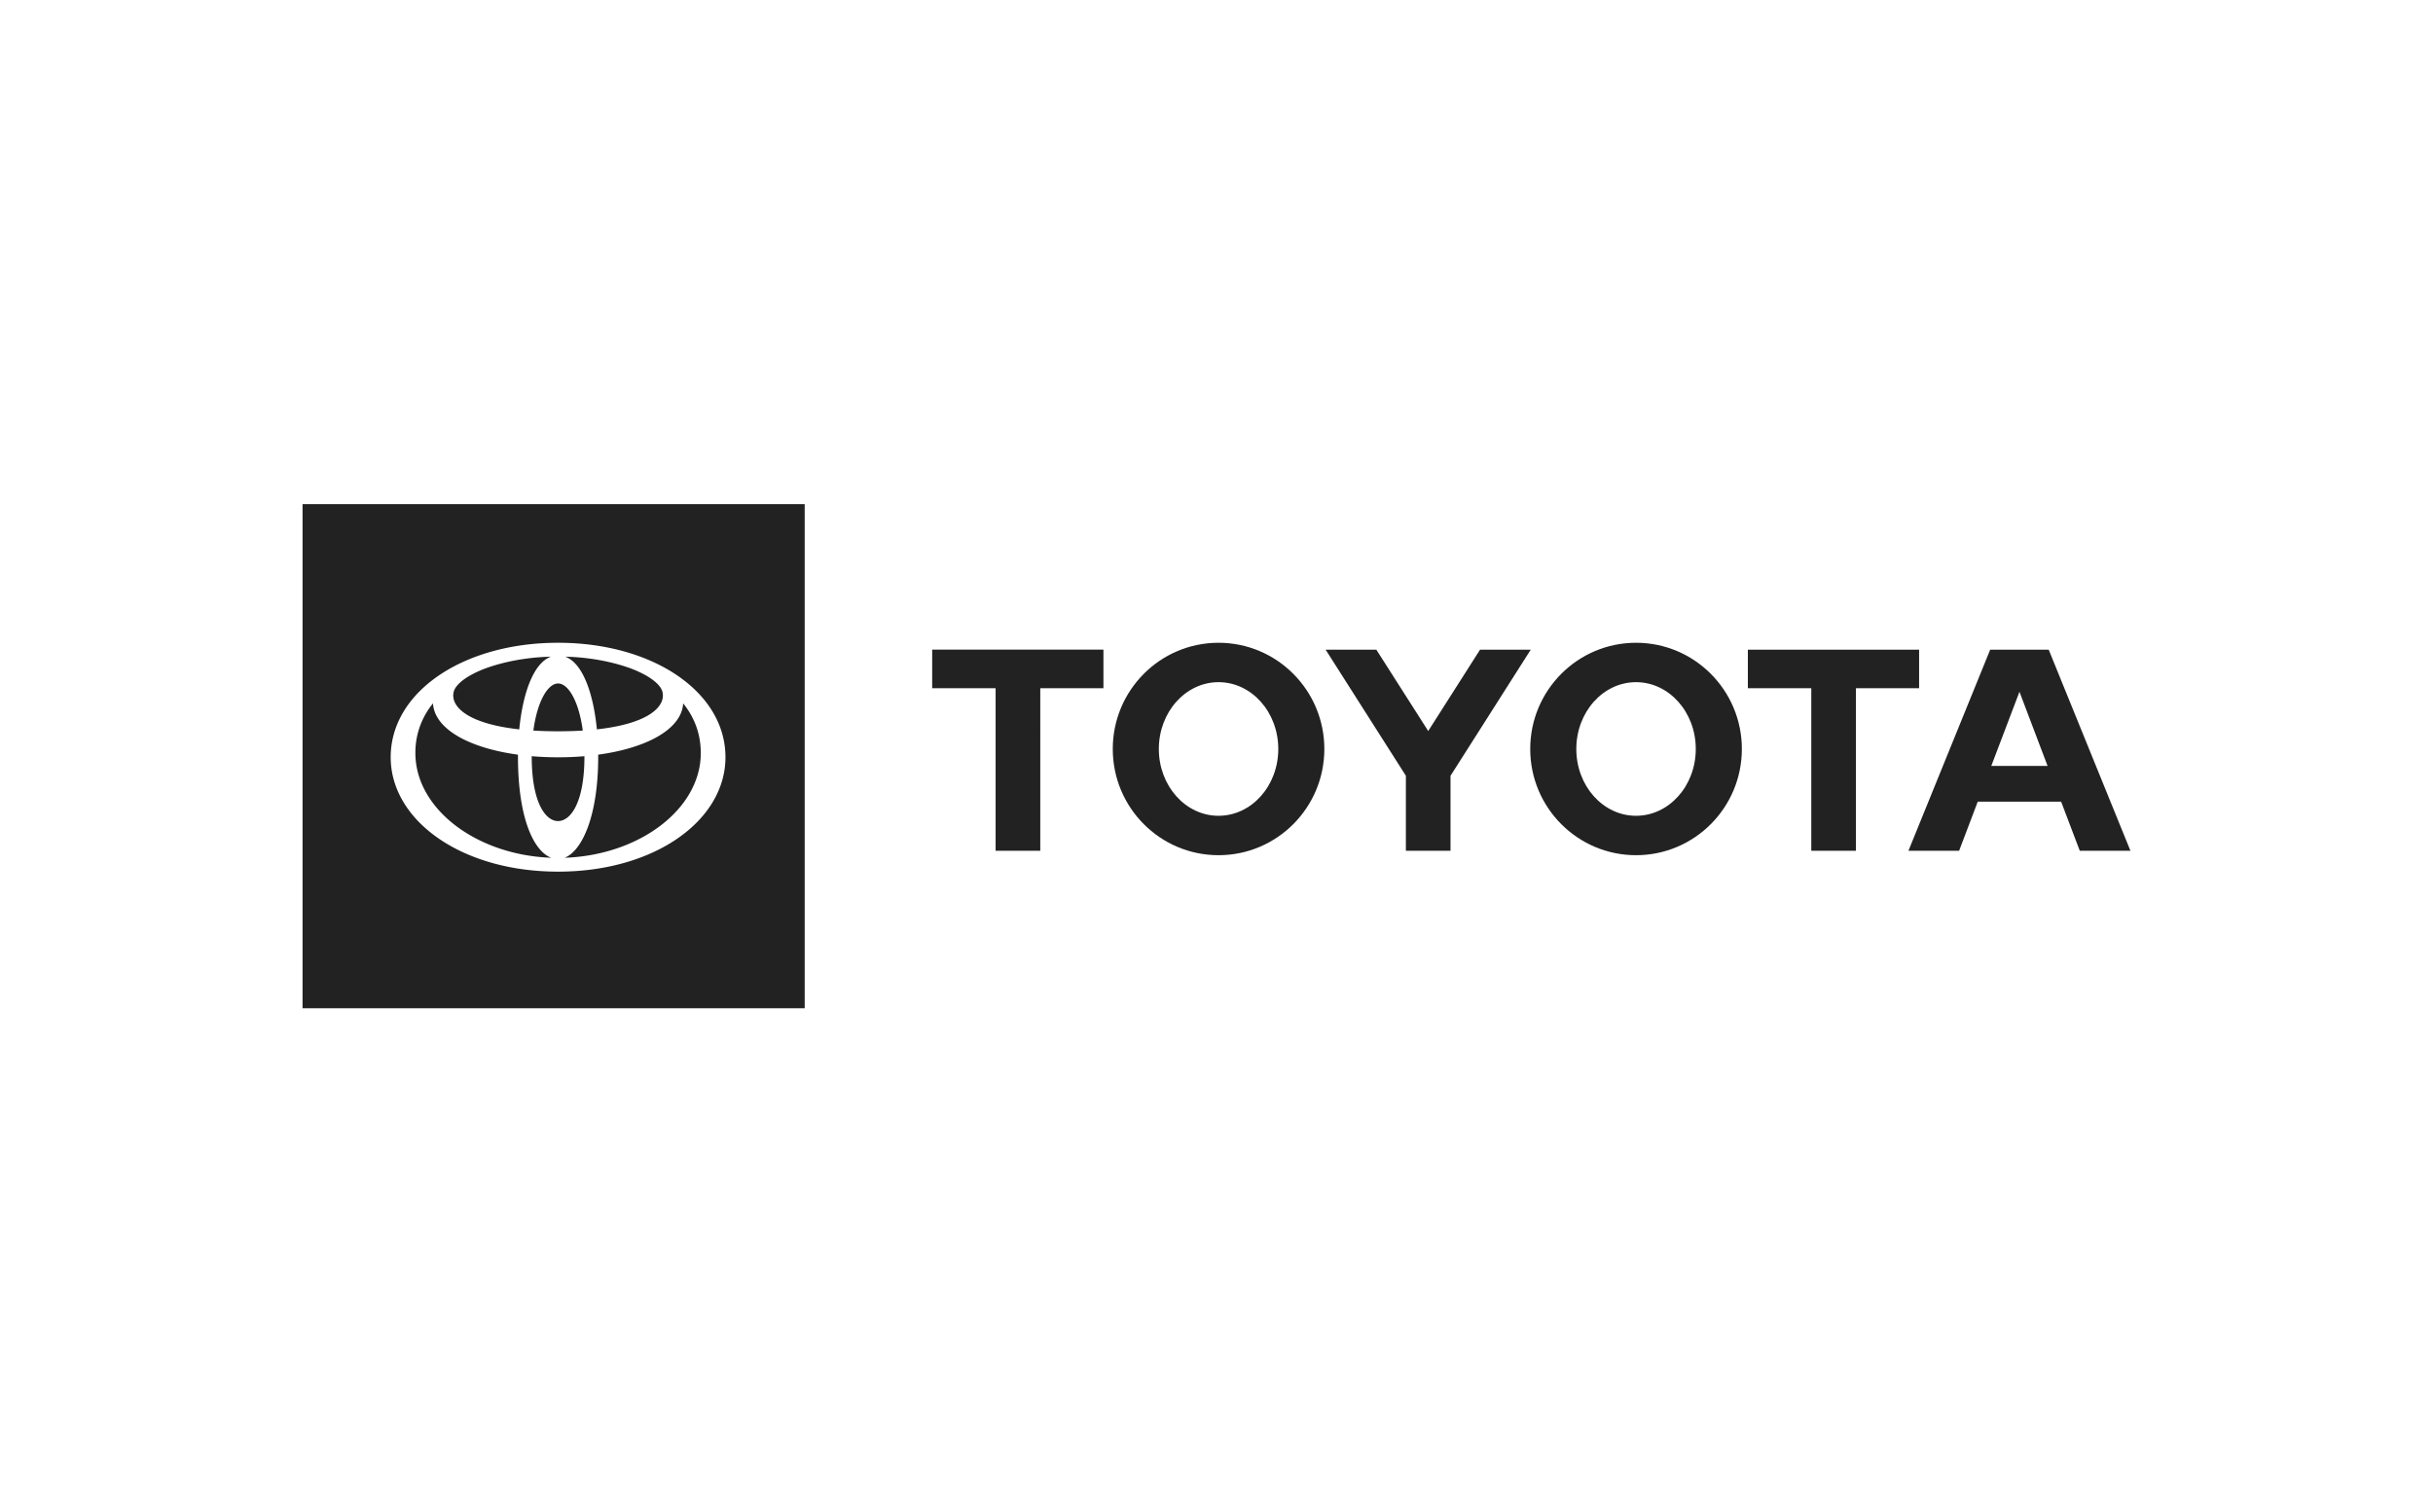
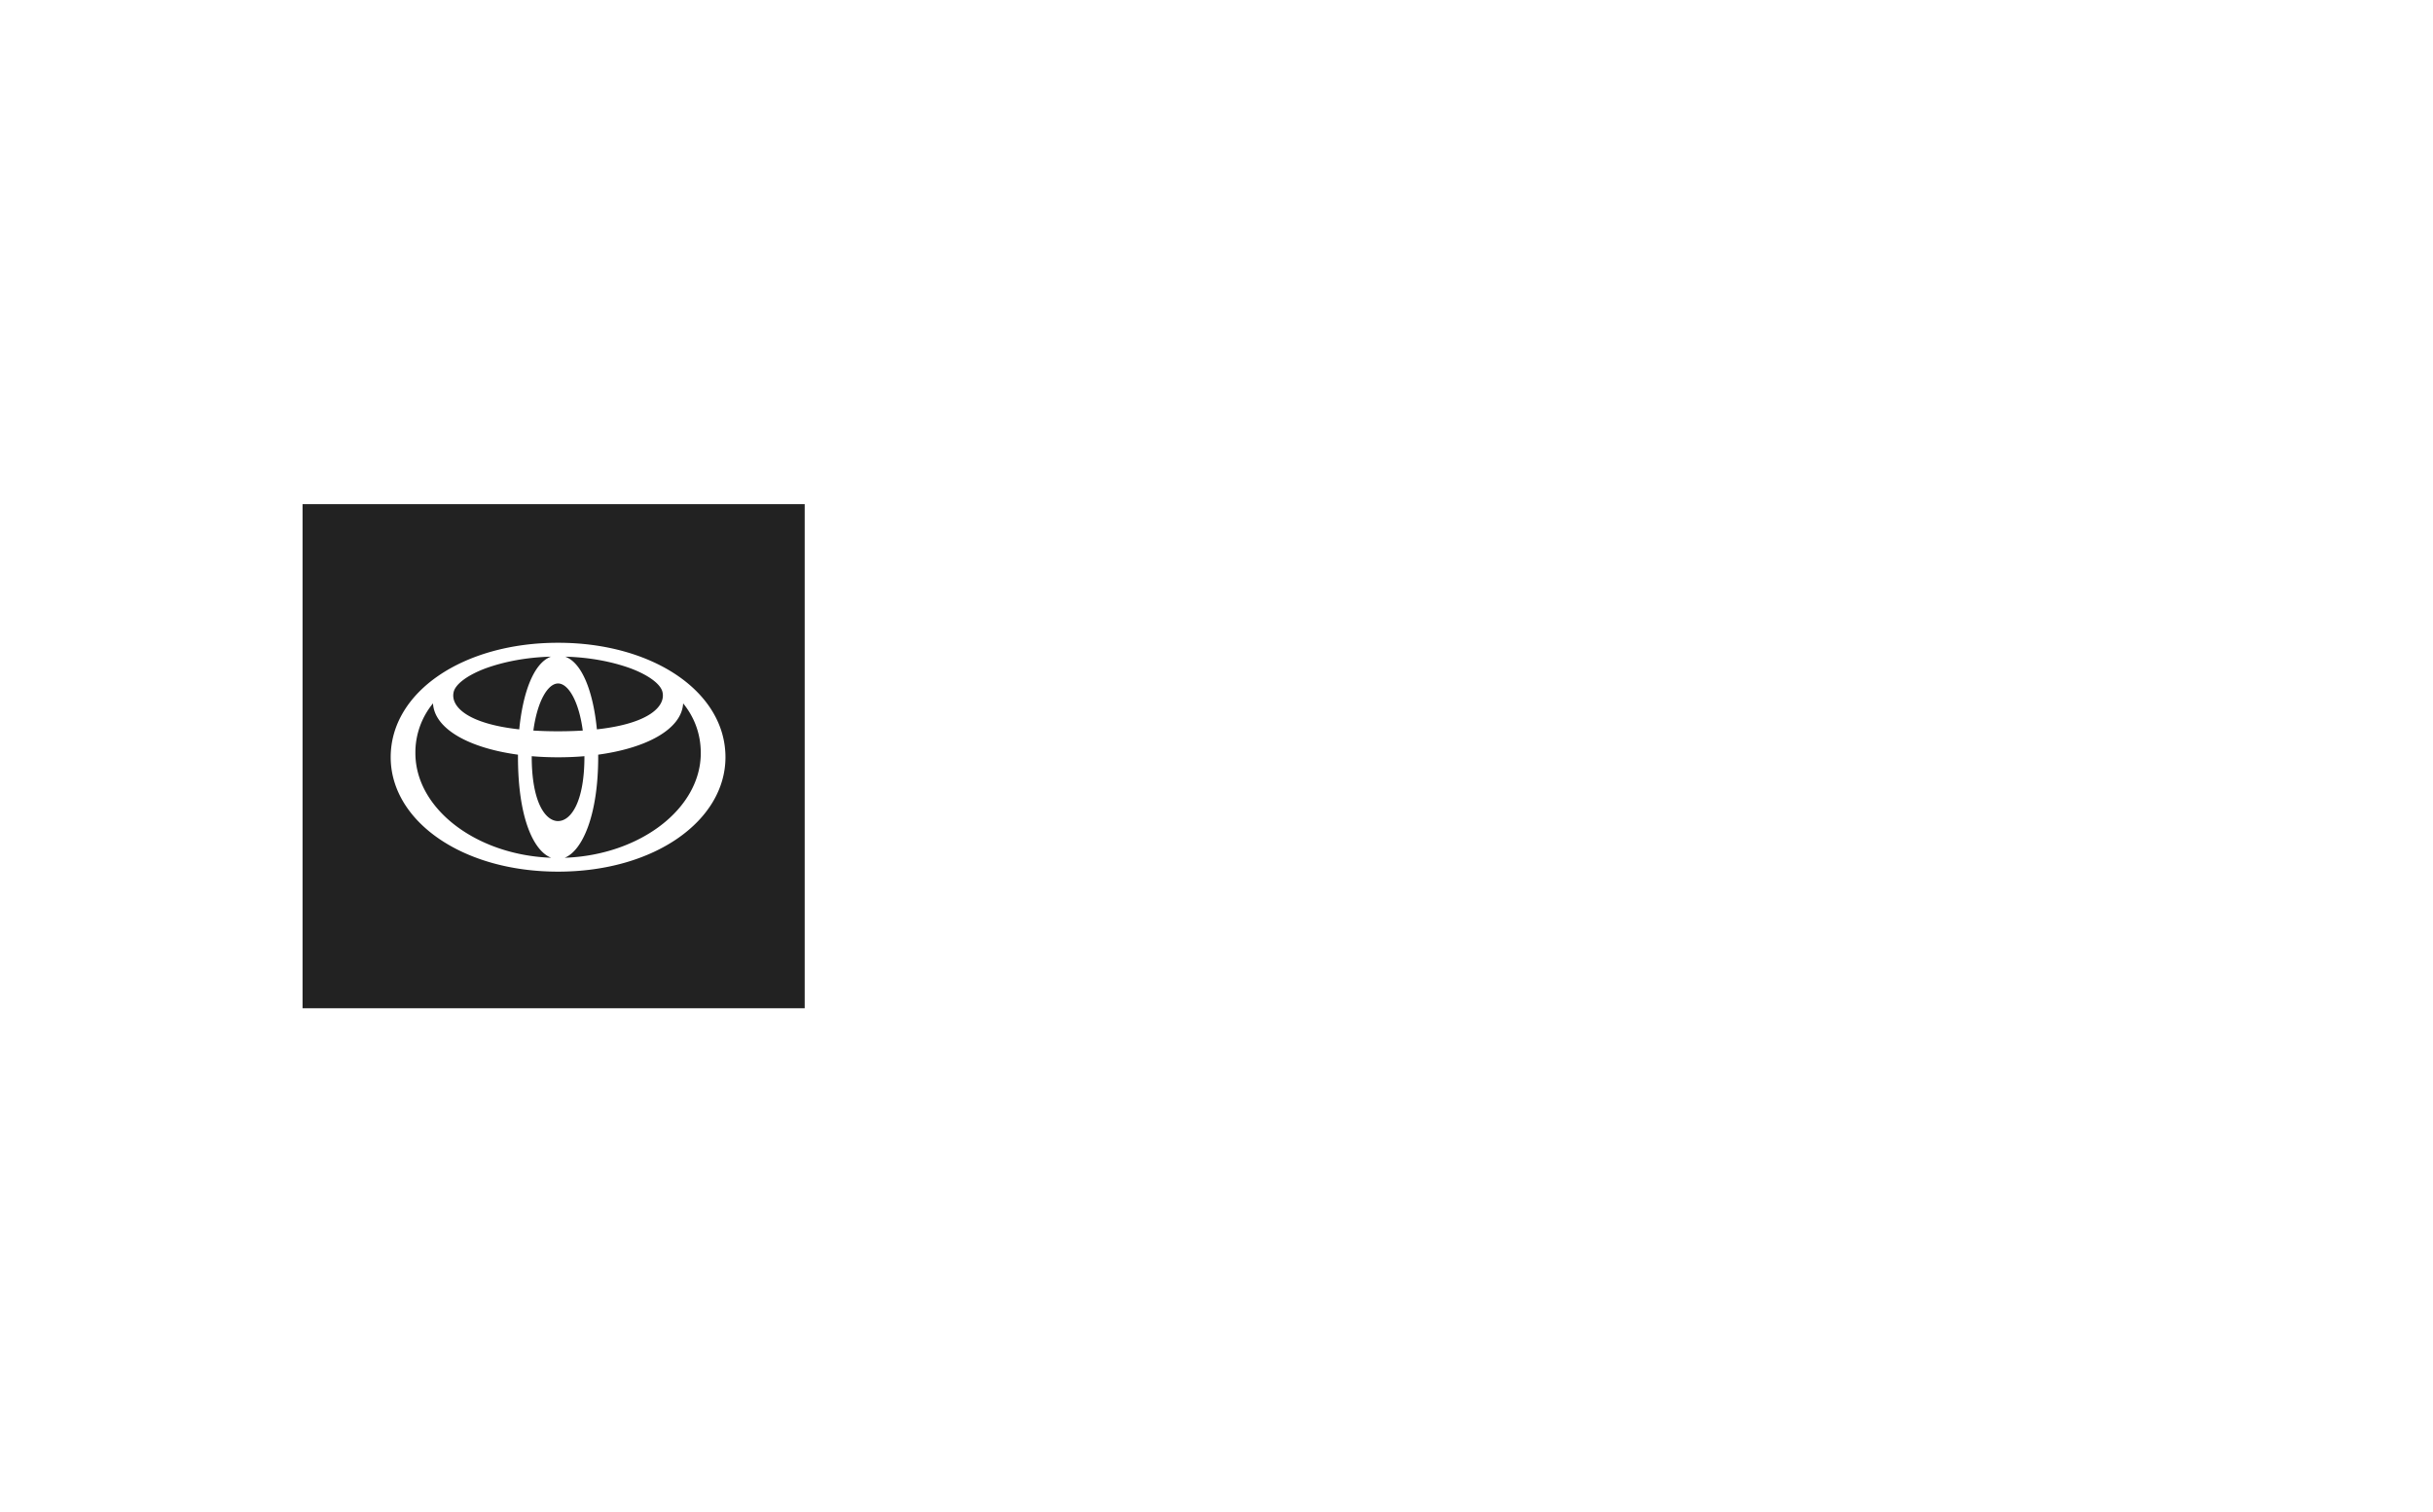
<svg xmlns="http://www.w3.org/2000/svg" width="193" height="120" fill="none" viewBox="0 0 193 120">
-   <path fill="#222" d="m157.961 60.773 2.235-5.885 2.231 5.885h-4.466Zm4.554-9.226h-4.641l-6.485 15.956h4.02l1.477-3.894h6.616l1.478 3.894h4.019l-6.484-15.956Zm-32.733 13.182c-2.62 0-4.739-2.373-4.739-5.3 0-2.929 2.119-5.303 4.739-5.303 2.614 0 4.737 2.374 4.737 5.302 0 2.928-2.123 5.3-4.737 5.3Zm0-13.729c-4.637 0-8.395 3.774-8.395 8.428 0 4.655 3.758 8.427 8.395 8.427 4.633 0 8.393-3.772 8.393-8.427 0-4.654-3.76-8.428-8.393-8.428Zm-33.12 13.729c-2.615 0-4.736-2.373-4.736-5.3 0-2.929 2.121-5.303 4.736-5.303 2.618 0 4.739 2.374 4.739 5.302 0 2.928-2.121 5.3-4.739 5.3Zm0-13.729c-4.635 0-8.39 3.774-8.39 8.428 0 4.655 3.755 8.427 8.39 8.427 4.635 0 8.393-3.772 8.393-8.427 0-4.654-3.758-8.428-8.393-8.428Zm20.745.547-4.112 6.456-4.116-6.456h-4.022l6.366 10.006v5.95h3.541v-5.949l6.365-10.007h-4.022Zm34.828 0H138.65v3.06h5.032v12.896h3.543V54.606h5.01v-3.06Zm-78.29 3.06h5.033v12.896h3.543V54.606h5.01v-3.06H73.946v3.06Z" />
  <path fill="#222" fill-rule="evenodd" d="M24 40h39.833v40H24V40Zm6.992 20.08c0-5.185 5.757-9.08 13.278-9.08 7.521 0 13.278 3.895 13.278 9.08 0 5.015-5.61 9.08-13.278 9.08s-13.278-4.065-13.278-9.08Zm16.357-2.21c4.178-.457 5.477-1.856 5.2-2.975-.149-.604-1.051-1.306-2.503-1.856-1.553-.566-3.334-.885-5.212-.938 1.395.51 2.237 2.919 2.515 5.77Zm-3.079 7.276c1.01 0 2.09-1.497 2.09-5.11V60c-.671.057-1.37.087-2.09.087-.72 0-1.419-.03-2.09-.087v.038c0 3.612 1.08 5.11 2.09 5.11Zm-1.96-7.18a31.82 31.82 0 0 0 1.96.057c.705 0 1.357-.02 1.96-.057-.318-2.362-1.16-3.736-1.96-3.736-.799 0-1.642 1.374-1.96 3.736Zm-3.84-4.919c-1.438.55-2.332 1.247-2.48 1.848-.277 1.12 1.022 2.518 5.2 2.976.279-2.851 1.12-5.26 2.517-5.77-1.888.053-3.678.375-5.236.946Zm-4.122 2.761a6.13 6.13 0 0 0-1.397 3.945c0 4.413 4.825 8.09 10.77 8.305-1.384-.536-2.633-3.13-2.633-8.021v-.158c-3.894-.531-6.625-2.043-6.74-4.07Zm13.105 4.229c0 4.68-1.264 7.462-2.658 8.021 5.956-.205 10.795-3.886 10.795-8.305 0-1.529-.51-2.85-1.398-3.945-.114 2.028-2.846 3.54-6.74 4.07v.159Z" clip-rule="evenodd" />
</svg>